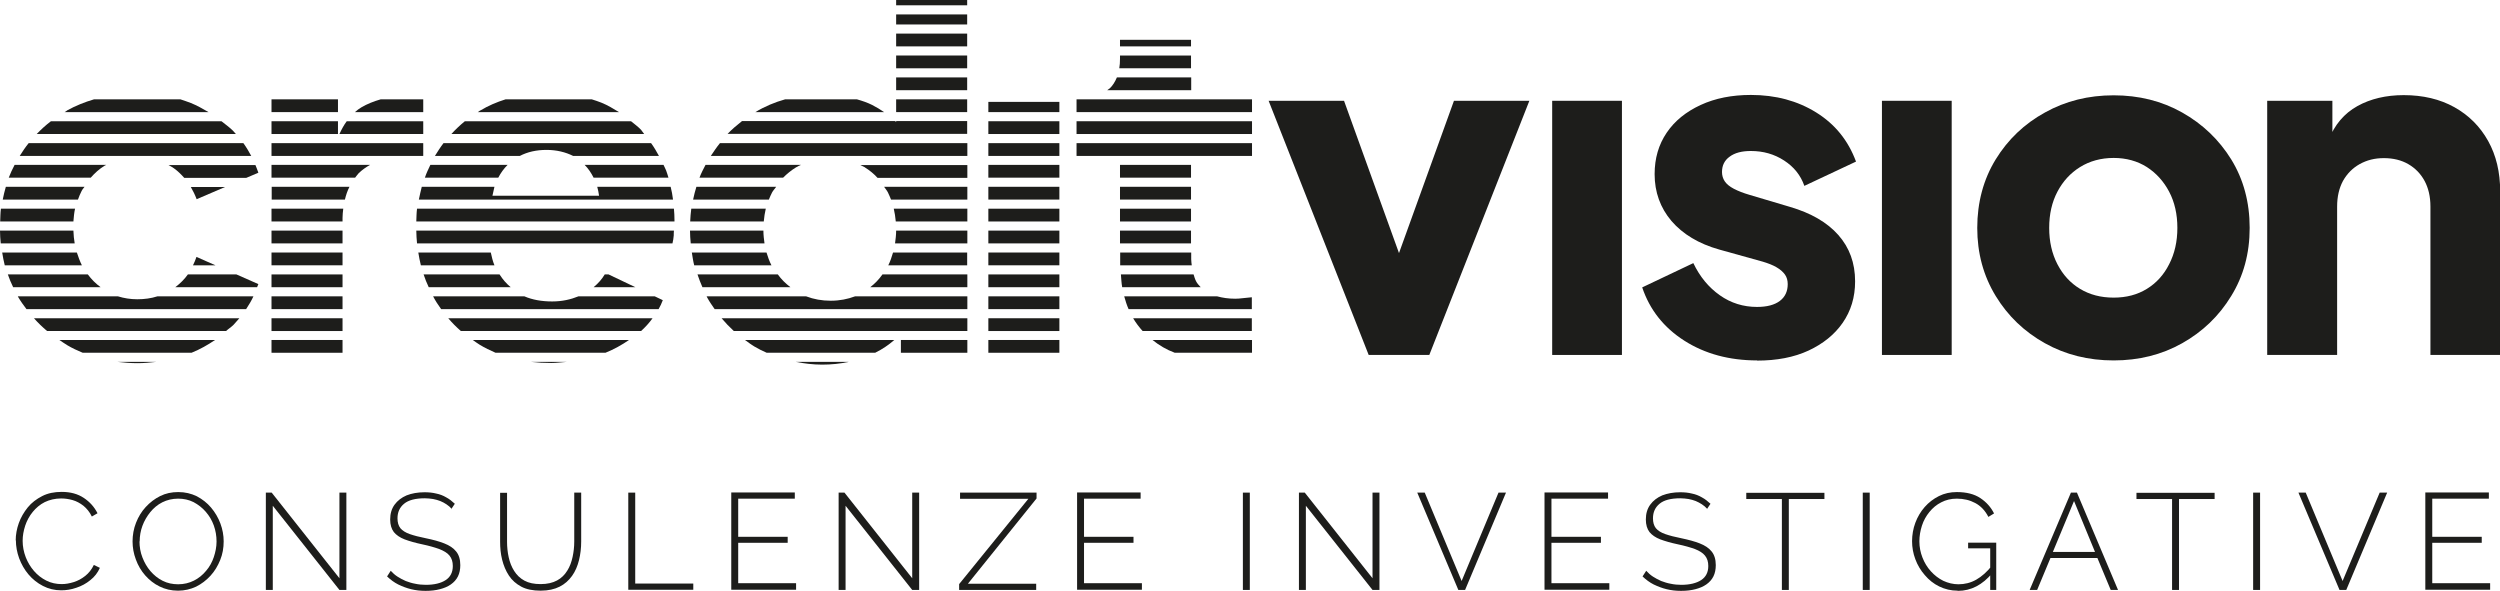
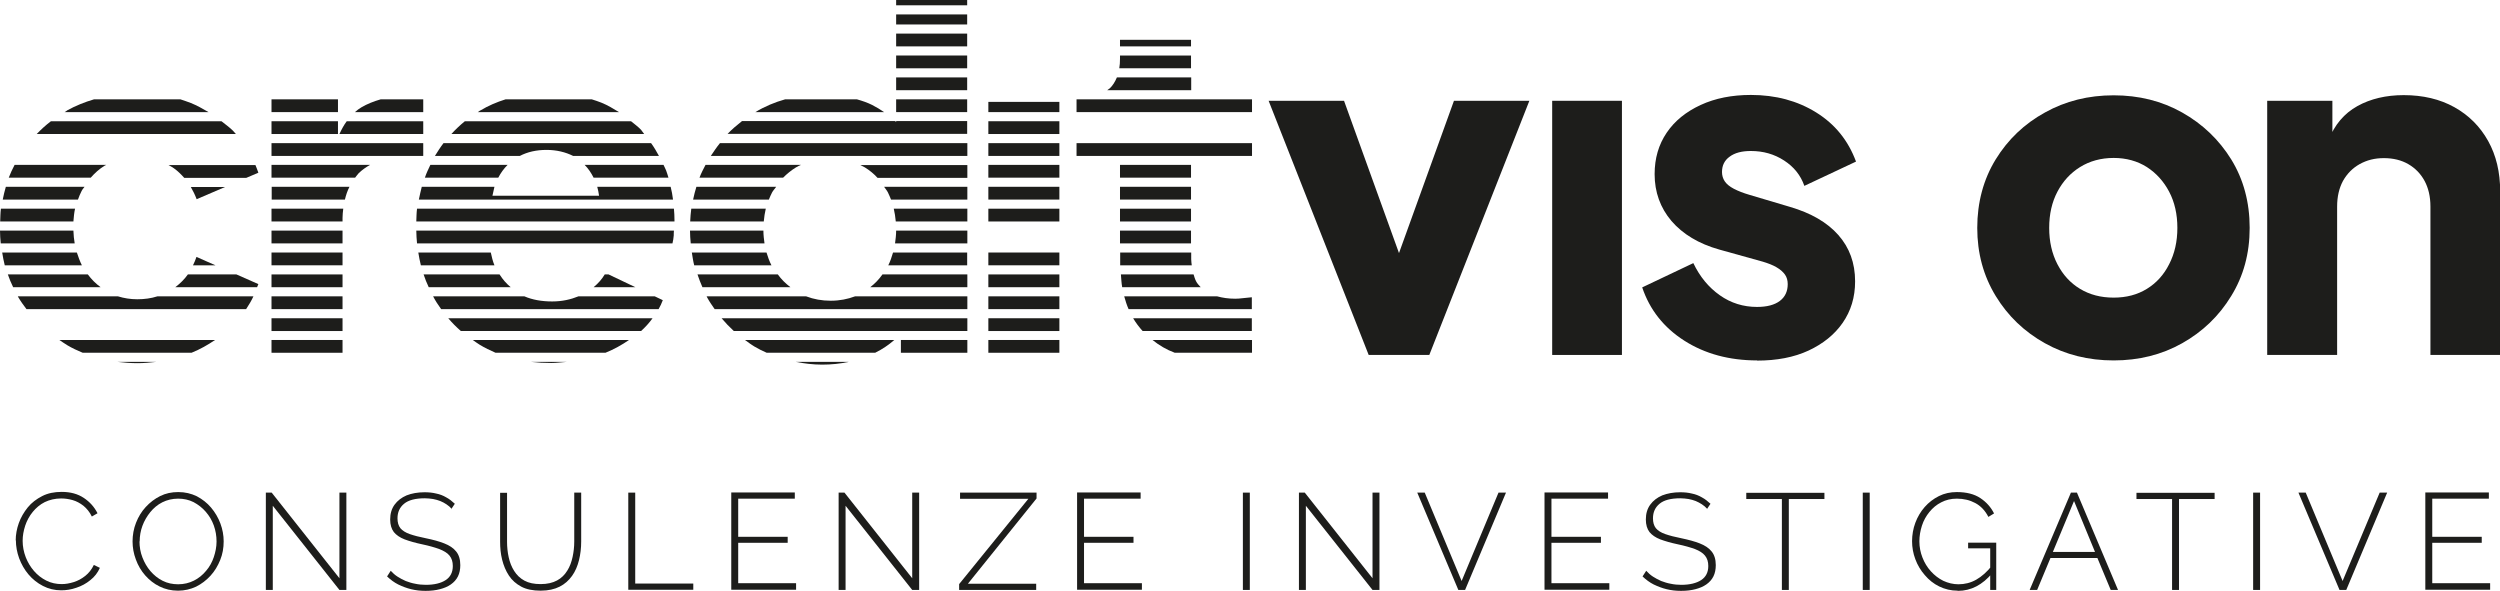
<svg xmlns="http://www.w3.org/2000/svg" id="Livello_2" viewBox="0 0 136.92 32.35">
  <defs>
    <style>.cls-1{fill:#1d1d1b;}</style>
  </defs>
  <g id="Livello_1-2">
    <g>
      <path class="cls-1" d="m74.96,19.44l-5.48-13.92h4.13l3.8,10.53h-1.58l3.8-10.53h4.13l-5.48,13.92h-3.31Z" />
      <path class="cls-1" d="m85.01,19.44V5.52h3.82v13.92h-3.82Z" />
      <path class="cls-1" d="m96.24,19.74c-1.53,0-2.86-.36-3.99-1.08-1.13-.72-1.9-1.7-2.31-2.92l2.8-1.33c.36.75.84,1.33,1.45,1.76s1.29.64,2.04.64c.54,0,.96-.11,1.25-.33.29-.22.43-.53.43-.92,0-.2-.05-.38-.15-.52-.1-.14-.25-.28-.46-.4-.2-.12-.46-.22-.76-.31l-2.37-.66c-1.14-.32-2.01-.85-2.63-1.57-.61-.72-.92-1.58-.92-2.56,0-.87.22-1.62.66-2.27.44-.65,1.06-1.15,1.86-1.52.8-.37,1.72-.55,2.75-.55,1.36,0,2.55.32,3.58.96,1.03.64,1.75,1.53,2.18,2.69l-2.83,1.33c-.2-.58-.57-1.04-1.11-1.39-.54-.35-1.14-.52-1.82-.52-.49,0-.88.1-1.16.31-.28.2-.42.48-.42.84,0,.19.05.36.15.51s.27.29.5.41c.23.12.51.23.85.33l2.22.66c1.16.34,2.04.85,2.65,1.54s.92,1.53.92,2.54c0,.87-.23,1.62-.68,2.27-.45.65-1.08,1.15-1.87,1.52-.8.37-1.74.55-2.83.55Z" />
-       <path class="cls-1" d="m103.07,19.44V5.52h3.82v13.92h-3.82Z" />
      <path class="cls-1" d="m115.76,19.74c-1.38,0-2.63-.31-3.76-.94-1.13-.63-2.03-1.49-2.7-2.59-.67-1.1-1.01-2.34-1.01-3.73s.34-2.66,1.01-3.75c.67-1.09,1.57-1.95,2.7-2.57,1.13-.63,2.38-.94,3.76-.94s2.63.31,3.75.94c1.12.63,2.02,1.49,2.69,2.57.67,1.09,1.01,2.34,1.01,3.75s-.34,2.64-1.01,3.73c-.67,1.1-1.57,1.96-2.69,2.59-1.12.63-2.37.94-3.75.94Zm0-3.44c.7,0,1.3-.16,1.82-.48.52-.32.93-.77,1.22-1.35.3-.58.45-1.24.45-1.99s-.15-1.41-.45-1.98c-.3-.57-.71-1.02-1.22-1.35-.52-.33-1.13-.5-1.82-.5s-1.31.17-1.84.5c-.53.33-.94.78-1.24,1.35-.3.57-.45,1.23-.45,1.98s.15,1.41.45,1.99c.3.58.71,1.03,1.24,1.35.53.32,1.14.48,1.84.48Z" />
      <path class="cls-1" d="m124.17,19.44V5.52h3.57v2.75l-.2-.61c.32-.83.85-1.45,1.57-1.85.72-.4,1.57-.6,2.54-.6,1.05,0,1.98.22,2.77.66.79.44,1.41,1.06,1.85,1.85.44.79.66,1.71.66,2.77v8.95h-3.82v-8.13c0-.54-.11-1.01-.32-1.4-.21-.39-.51-.7-.89-.92-.38-.22-.83-.33-1.34-.33s-.93.11-1.33.33c-.39.22-.69.53-.91.92-.21.39-.32.86-.32,1.4v8.13h-3.82Z" />
      <g>
        <path class="cls-1" d="m.86,29.6c0-.32.06-.64.17-.95.11-.31.28-.6.49-.86.21-.26.48-.46.79-.62s.67-.23,1.07-.23c.48,0,.88.11,1.21.33s.58.5.75.84l-.31.18c-.12-.25-.28-.44-.46-.59-.18-.14-.38-.25-.59-.31s-.42-.09-.63-.09c-.33,0-.63.07-.9.2-.26.13-.48.32-.66.54-.18.22-.32.48-.41.75-.09.28-.14.55-.14.83,0,.31.06.61.17.9.11.28.26.53.45.75.19.22.42.4.68.53.26.13.54.19.84.19.22,0,.43-.04.66-.11.22-.07.43-.18.63-.34.19-.15.35-.35.47-.6l.33.16c-.12.27-.29.49-.52.67-.23.19-.49.33-.77.42-.28.1-.56.14-.83.14-.36,0-.69-.08-1-.24-.31-.16-.57-.37-.79-.63-.22-.26-.39-.56-.51-.88-.12-.33-.18-.66-.18-.99Z" />
        <path class="cls-1" d="m9.75,32.35c-.37,0-.71-.08-1.01-.23-.31-.15-.57-.36-.79-.61-.22-.25-.39-.54-.51-.87-.12-.32-.18-.65-.18-.99s.06-.69.19-1.02.3-.61.53-.86c.23-.25.49-.45.79-.6.3-.15.63-.22.99-.22.38,0,.71.08,1.02.23.3.16.56.36.78.62.22.26.39.55.51.87.12.32.18.65.18.98,0,.36-.06.7-.19,1.02s-.3.61-.53.86c-.23.25-.49.45-.79.6-.3.14-.63.22-.99.22Zm-2.11-2.7c0,.3.05.6.16.88s.25.53.44.75c.19.22.41.4.67.53.26.13.54.19.85.19s.6-.07.86-.2.48-.31.67-.54c.19-.22.33-.48.42-.75s.15-.56.15-.85c0-.31-.05-.6-.15-.88-.1-.28-.25-.53-.44-.75s-.41-.39-.67-.53c-.26-.13-.54-.19-.84-.19-.32,0-.61.07-.87.2-.26.13-.48.32-.66.54-.18.22-.33.48-.43.75s-.15.56-.15.85Z" />
        <path class="cls-1" d="m14.94,27.7v4.61h-.38v-5.33h.32l3.71,4.69v-4.69h.38v5.33h-.38l-3.65-4.61Z" />
        <path class="cls-1" d="m24.74,27.87c-.08-.09-.18-.18-.29-.25-.1-.07-.22-.13-.34-.18-.12-.05-.25-.08-.39-.11-.14-.02-.29-.04-.45-.04-.52,0-.9.1-1.14.3-.24.2-.36.46-.36.8,0,.22.05.4.16.54.11.13.28.24.51.32s.53.16.89.23c.39.08.72.17,1,.28.28.11.5.25.65.44.15.18.23.43.23.75,0,.23-.04.44-.13.62-.09.18-.22.32-.39.44s-.37.2-.6.26c-.23.06-.49.09-.78.09s-.54-.03-.79-.09c-.25-.06-.48-.15-.71-.26-.22-.11-.42-.26-.61-.44l.2-.31c.11.12.23.23.37.32.14.09.29.17.45.24.16.06.34.12.52.15.18.04.38.06.58.06.47,0,.83-.09,1.09-.26.26-.17.39-.43.39-.77,0-.24-.06-.42-.18-.57-.12-.15-.31-.26-.56-.36-.25-.09-.56-.18-.94-.26s-.69-.17-.96-.27c-.26-.1-.46-.24-.59-.4-.13-.17-.2-.4-.2-.69,0-.32.08-.59.24-.81.16-.22.38-.39.66-.51.28-.11.61-.17.98-.17.23,0,.44.02.64.07.2.04.38.11.55.21.17.09.32.21.47.35l-.2.3Z" />
        <path class="cls-1" d="m29.61,32.35c-.42,0-.78-.07-1.06-.22-.28-.15-.51-.35-.68-.61-.17-.26-.29-.55-.37-.87s-.11-.65-.11-.98v-2.68h.38v2.68c0,.29.03.58.09.85.06.28.16.53.3.75.14.22.32.4.56.53.24.13.53.19.89.19s.66-.07.9-.2c.24-.13.42-.31.56-.54.14-.22.23-.47.29-.75.06-.28.09-.56.09-.84v-2.68h.38v2.68c0,.36-.04.69-.12,1.02-.08.32-.2.61-.38.86-.18.25-.4.45-.68.59-.28.14-.62.22-1.04.22Z" />
        <path class="cls-1" d="m34.41,32.31v-5.33h.38v4.98h3.18v.34h-3.56Z" />
        <path class="cls-1" d="m43.6,31.96v.34h-3.55v-5.33h3.48v.34h-3.1v2.09h2.71v.33h-2.71v2.21h3.17Z" />
        <path class="cls-1" d="m46.31,27.7v4.61h-.38v-5.33h.32l3.71,4.69v-4.69h.38v5.33h-.38l-3.65-4.61Z" />
        <path class="cls-1" d="m52.53,31.99l3.79-4.67h-3.74v-.34h4.19v.32l-3.76,4.67h3.74v.34h-4.22v-.32Z" />
        <path class="cls-1" d="m62.54,31.96v.34h-3.55v-5.33h3.48v.34h-3.1v2.09h2.71v.33h-2.71v2.21h3.17Z" />
        <path class="cls-1" d="m68.07,32.31v-5.33h.38v5.33h-.38Z" />
        <path class="cls-1" d="m71.52,27.7v4.61h-.38v-5.33h.32l3.71,4.69v-4.69h.38v5.33h-.38l-3.65-4.61Z" />
        <path class="cls-1" d="m78.03,26.98l2.02,4.84,2.02-4.84h.41l-2.24,5.33h-.37l-2.25-5.33h.41Z" />
        <path class="cls-1" d="m88.14,31.96v.34h-3.55v-5.33h3.48v.34h-3.1v2.09h2.71v.33h-2.71v2.21h3.17Z" />
        <path class="cls-1" d="m93.5,27.87c-.08-.09-.18-.18-.29-.25s-.22-.13-.34-.18c-.12-.05-.25-.08-.39-.11-.14-.02-.29-.04-.45-.04-.52,0-.9.1-1.14.3s-.36.46-.36.8c0,.22.05.4.16.54.11.13.28.24.51.32.23.08.53.16.89.23.38.08.72.17,1,.28s.5.25.65.44c.15.18.23.43.23.75,0,.23-.04.44-.13.62-.09.18-.22.32-.39.44s-.37.2-.6.26c-.23.06-.49.09-.78.09s-.54-.03-.79-.09c-.25-.06-.48-.15-.71-.26-.22-.11-.42-.26-.61-.44l.2-.31c.11.12.23.23.37.32.14.09.29.17.45.24.16.06.34.12.52.15.18.04.38.06.58.06.46,0,.83-.09,1.09-.26.26-.17.39-.43.39-.77,0-.24-.06-.42-.18-.57-.12-.15-.3-.26-.55-.36-.25-.09-.56-.18-.94-.26s-.69-.17-.96-.27c-.26-.1-.46-.24-.59-.4-.13-.17-.2-.4-.2-.69,0-.32.08-.59.24-.81.16-.22.38-.39.66-.51.29-.11.61-.17.98-.17.23,0,.44.02.64.07.2.04.38.11.55.21.17.09.32.21.47.35l-.2.3Z" />
        <path class="cls-1" d="m99.92,27.33h-1.95v4.98h-.38v-4.98h-1.95v-.34h4.28v.34Z" />
        <path class="cls-1" d="m102.02,32.31v-5.33h.38v5.33h-.38Z" />
        <path class="cls-1" d="m107.21,32.35c-.36,0-.69-.08-1-.23-.31-.15-.57-.36-.79-.62-.23-.26-.4-.55-.52-.87-.12-.32-.18-.65-.18-.99s.06-.69.18-1.01c.12-.32.29-.61.51-.86.22-.25.48-.45.78-.6.3-.15.63-.22.98-.22.53,0,.96.11,1.29.33.33.22.58.5.75.84l-.31.19c-.18-.35-.42-.6-.72-.76-.3-.16-.63-.24-1.01-.24-.32,0-.6.07-.85.2-.26.13-.47.31-.65.53-.18.22-.32.47-.41.75-.09.28-.14.57-.14.86,0,.31.06.61.17.89.11.28.26.53.46.75.2.22.42.39.68.52.26.12.54.19.83.19.34,0,.67-.08.97-.25.3-.17.6-.43.88-.79v.43c-.53.64-1.16.97-1.88.97Zm1.79-2.32h-1.21v-.31h1.54v2.59h-.33v-2.28Z" />
        <path class="cls-1" d="m113.42,26.98h.33l2.25,5.33h-.4l-.73-1.75h-2.57l-.73,1.75h-.41l2.26-5.33Zm1.32,3.25l-1.15-2.79-1.16,2.79h2.31Z" />
        <path class="cls-1" d="m121.29,27.33h-1.95v4.98h-.38v-4.98h-1.95v-.34h4.28v.34Z" />
        <path class="cls-1" d="m123.4,32.31v-5.33h.38v5.33h-.38Z" />
        <path class="cls-1" d="m126.28,26.98l2.02,4.84,2.03-4.84h.41l-2.24,5.33h-.37l-2.25-5.33h.41Z" />
        <path class="cls-1" d="m136.38,31.96v.34h-3.55v-5.33h3.48v.34h-3.1v2.09h2.71v.33h-2.71v2.21h3.17Z" />
      </g>
      <g>
        <g>
          <path class="cls-1" d="m4.97,9.73c.22-.25.46-.47.75-.65.03-.02.07-.03.1-.05H.8c-.12.23-.23.46-.32.7h4.49Z" />
          <path class="cls-1" d="m4.27,10.93c.06-.16.12-.32.2-.47.04-.09.11-.15.16-.23H.32c-.07.23-.12.46-.17.7h4.12Z" />
          <path class="cls-1" d="m.72,15.73h4.79c-.27-.2-.5-.43-.7-.7H.43c.08.24.18.47.29.7Z" />
          <path class="cls-1" d="m.26,14.53h4.22s0,0,0-.01c-.11-.22-.19-.45-.27-.69H.12c.04.24.08.47.14.7Z" />
          <path class="cls-1" d="m9.59,15.73h4.49c.02-.06.05-.11.07-.17l-1.2-.53h-2.66c-.19.27-.43.5-.69.7Z" />
-           <path class="cls-1" d="m1.86,17.43c.22.25.46.48.72.7h9.8c.13-.12.28-.21.41-.34.11-.12.21-.24.32-.36H1.86Z" />
          <path class="cls-1" d="m3.25,18.62c.15.1.29.2.44.29.27.16.55.29.84.41h5.96c.47-.19.89-.43,1.29-.7H3.25Z" />
          <path class="cls-1" d="m.04,13.33h4.05c-.04-.22-.06-.46-.07-.7H0c0,.24.02.47.04.7Z" />
          <path class="cls-1" d="m9.53,9.22c.21.15.39.33.56.52h3.4l.66-.28c-.05-.14-.1-.28-.16-.42h-4.76c.1.06.21.11.3.18Z" />
          <path class="cls-1" d="m10.57,14.53h1.23l-1.04-.46c-.05.16-.12.31-.19.46Z" />
          <path class="cls-1" d="m8.62,16.23c-.34.11-.71.16-1.1.16s-.73-.06-1.06-.16H.98s0,.02.01.03c.14.24.3.46.46.67h12.03c.15-.23.29-.46.4-.7h-5.26Z" />
          <path class="cls-1" d="m6.44,19.82c.35.04.71.07,1.08.07s.69-.03,1.03-.07h-2.1Z" />
          <path class="cls-1" d="m3.68,6.05s-.09.06-.14.09h7.88c-.31-.18-.62-.36-.97-.5-.19-.07-.38-.14-.57-.2h-4.73c-.51.15-1.01.35-1.48.61Z" />
-           <path class="cls-1" d="m1.08,8.54h12.68c-.13-.24-.27-.48-.43-.7H1.57c-.18.22-.34.46-.49.7Z" />
          <path class="cls-1" d="m10.77,10.91l1.56-.67h-1.88c.12.21.23.43.32.67Z" />
          <path class="cls-1" d="m2.01,7.34h10.91c-.05-.06-.1-.12-.16-.18-.19-.19-.42-.35-.63-.52H2.79c-.28.21-.54.45-.78.7Z" />
          <path class="cls-1" d="m0,12.13h4.02c.02-.24.04-.48.09-.7H.05c-.03.23-.03.46-.04.7Z" />
        </g>
        <g>
          <rect class="cls-1" x="14.87" y="7.84" width="8.31" height=".7" />
          <path class="cls-1" d="m14.87,10.93h4.02c.06-.25.14-.49.25-.7h-4.26v.7Z" />
          <path class="cls-1" d="m14.87,9.73h4.58c.07-.08.12-.17.2-.25.19-.18.4-.33.62-.45h-5.4v.7Z" />
          <rect class="cls-1" x="14.87" y="6.64" width="3.64" height=".7" />
          <rect class="cls-1" x="14.87" y="5.44" width="3.64" height=".7" />
          <rect class="cls-1" x="14.87" y="12.63" width="3.89" height=".7" />
          <path class="cls-1" d="m14.87,12.13h3.89v-.19c0-.18.02-.34.04-.51h-3.93v.7Z" />
          <rect class="cls-1" x="14.87" y="15.03" width="3.89" height=".7" />
          <rect class="cls-1" x="14.87" y="13.83" width="3.89" height=".7" />
          <rect class="cls-1" x="14.87" y="16.23" width="3.89" height=".7" />
          <path class="cls-1" d="m19.79,5.88c-.12.07-.24.16-.35.26h3.74v-.7h-2.33c-.38.11-.74.25-1.06.44Z" />
          <path class="cls-1" d="m18.59,7.34h4.59v-.7h-4.19c-.15.2-.28.44-.4.7Z" />
          <rect class="cls-1" x="14.87" y="17.43" width="3.89" height=".7" />
          <rect class="cls-1" x="14.87" y="18.62" width="3.89" height=".7" />
        </g>
        <g>
          <path class="cls-1" d="m32.81,10.72h-5.84c.04-.16.07-.33.11-.49h-3.98c-.06.23-.11.46-.16.7h13.92c-.03-.24-.07-.47-.13-.7h-4.02c.04.16.08.32.1.49Z" />
          <path class="cls-1" d="m27.29,9.73c.14-.27.31-.5.51-.7h-4.23c-.11.23-.22.46-.3.7h4.03Z" />
          <path class="cls-1" d="m22.81,12.13h14.13s0-.04,0-.06c0-.22-.01-.43-.03-.64h-14.07c-.03.23-.03.46-.04.7Z" />
          <path class="cls-1" d="m23.48,15.73h4.49c-.24-.2-.44-.43-.61-.7h-4.16c.08.24.17.47.28.7Z" />
          <path class="cls-1" d="m24.55,17.43c.21.25.44.48.69.7h9.87c.24-.22.45-.45.63-.7h-11.19Z" />
          <path class="cls-1" d="m25.89,18.62c.13.09.25.18.38.26.28.17.57.31.87.44h6.02c.47-.19.9-.43,1.29-.7h-8.56Z" />
          <path class="cls-1" d="m22.84,13.33h13.99c.03-.13.06-.28.07-.44,0-.08,0-.17.01-.26h-14.11c0,.24.02.47.04.7Z" />
          <path class="cls-1" d="m30.24,16.51c-.57,0-1.08-.09-1.52-.28h-5c.13.25.28.48.44.7h11.91c.09-.16.17-.32.23-.49l-.44-.21h-4.18c-.42.17-.89.28-1.44.28Z" />
          <path class="cls-1" d="m22.91,13.83c.04.24.08.47.14.7h4.03c-.09-.22-.15-.46-.2-.7h-3.97Z" />
          <path class="cls-1" d="m29.09,19.82c.36.04.72.06,1.1.06.29,0,.56-.04.84-.06h-1.94Z" />
          <path class="cls-1" d="m33.12,15.03c-.16.27-.37.5-.61.7h2.29l-1.47-.7h-.22Z" />
          <path class="cls-1" d="m23.82,8.54h4.65c.42-.22.91-.33,1.46-.33s1.04.12,1.46.33h4.7c-.13-.24-.27-.48-.43-.7h-11.37c-.17.22-.32.46-.47.7Z" />
          <path class="cls-1" d="m32.51,9.73h4.1c-.04-.13-.08-.27-.13-.4-.04-.11-.1-.2-.14-.3h-4.32c.2.2.36.44.49.7Z" />
          <path class="cls-1" d="m24.72,7.34h10.56c-.06-.07-.11-.16-.17-.23-.17-.18-.37-.32-.55-.47h-9.1c-.26.21-.51.45-.74.7Z" />
          <path class="cls-1" d="m26.3,6.05s-.09.06-.13.09h7.73c-.31-.19-.62-.38-.97-.52-.17-.07-.34-.12-.52-.18h-4.72c-.48.15-.95.35-1.38.61Z" />
        </g>
        <g>
          <path class="cls-1" d="m49.06,12.13h3.92v-.7h-4.03c.05.22.09.46.11.7Z" />
          <path class="cls-1" d="m37.79,12.63c0,.24.02.47.04.7h4.04c-.03-.22-.06-.46-.06-.7h-4.02Z" />
          <path class="cls-1" d="m48.63,10.54c.06.13.12.26.17.39h4.18v-.7h-4.56c.07.11.15.19.21.31Z" />
          <path class="cls-1" d="m38.93,8.54h14.05v-.7h-13.55c-.18.22-.34.46-.5.7Z" />
          <path class="cls-1" d="m49.08,6.68s-.04-.03-.06-.05h-8.38c-.28.22-.55.45-.79.7h13.12v-.7h-3.89v.05Z" />
          <path class="cls-1" d="m37.89,13.83c.04.24.07.47.13.7h4.23c-.11-.22-.2-.46-.27-.7h-4.09Z" />
-           <path class="cls-1" d="m47.37,9.17c.26.16.49.35.69.57h4.92v-.7h-5.86c.09.04.17.08.26.13Z" />
+           <path class="cls-1" d="m47.37,9.17c.26.16.49.35.69.57h4.92v-.7h-5.86Z" />
          <path class="cls-1" d="m48.42,6.14c-.2-.14-.42-.27-.65-.39-.26-.13-.55-.23-.84-.31h-3.93c-.57.16-1.12.39-1.63.7h7.05Z" />
          <path class="cls-1" d="m41.83,12.13c.02-.24.06-.48.11-.7h-4.08c-.03.23-.05.46-.06.7h4.02Z" />
          <path class="cls-1" d="m49.02,13.33h3.96v-.7h-3.9c0,.24-.03.47-.06.7Z" />
          <path class="cls-1" d="m38.46,15.73h4.83c-.26-.2-.5-.43-.69-.7h-4.4c.08.24.17.47.27.7Z" />
          <path class="cls-1" d="m42.11,10.93c.05-.13.11-.26.17-.38.06-.12.16-.21.23-.32h-4.37c-.07.23-.13.46-.18.7h4.15Z" />
          <path class="cls-1" d="m42.89,9.73c.21-.21.44-.4.7-.56.09-.06.19-.1.28-.14h-5.23c-.12.23-.24.46-.33.7h4.58Z" />
          <rect class="cls-1" x="49.08" y="4.24" width="3.89" height=".7" />
          <path class="cls-1" d="m48.33,15.03c-.19.27-.41.5-.67.7h5.32v-.7h-4.65Z" />
          <path class="cls-1" d="m48.91,13.83c-.07.24-.15.48-.26.7h4.32v-.7h-4.06Z" />
          <path class="cls-1" d="m46.83,16.23c-.4.15-.84.24-1.33.24s-.93-.08-1.35-.24h-5.45s.02.05.04.08c.12.22.26.42.4.62h13.84v-.7h-6.15Z" />
          <path class="cls-1" d="m39.52,17.43c.21.25.43.48.67.7h12.79v-.7h-13.46Z" />
          <rect class="cls-1" x="49.08" width="3.89" height=".29" />
          <path class="cls-1" d="m43.59,19.82c.46.09.94.15,1.44.15s.99-.05,1.45-.15h-2.9Z" />
          <rect class="cls-1" x="49.08" y="5.44" width="3.89" height=".7" />
          <rect class="cls-1" x="49.08" y="1.84" width="3.89" height=".7" />
          <rect class="cls-1" x="49.08" y="3.04" width="3.89" height=".7" />
          <path class="cls-1" d="m48.98,18.62h-8.18c.17.12.33.25.52.36.22.13.44.24.67.34h5.94c.39-.19.74-.43,1.05-.7Z" />
          <rect class="cls-1" x="49.08" y=".79" width="3.89" height=".55" />
          <rect class="cls-1" x="49.34" y="18.62" width="3.64" height=".7" />
        </g>
        <g>
          <rect class="cls-1" x="54.13" y="10.23" width="3.89" height=".7" />
          <rect class="cls-1" x="54.13" y="9.03" width="3.89" height=".7" />
          <rect class="cls-1" x="54.13" y="5.58" width="3.89" height=".56" />
          <rect class="cls-1" x="54.13" y="7.84" width="3.89" height=".7" />
          <rect class="cls-1" x="54.13" y="11.43" width="3.89" height=".7" />
-           <rect class="cls-1" x="54.13" y="12.63" width="3.89" height=".7" />
          <rect class="cls-1" x="54.13" y="16.23" width="3.89" height=".7" />
          <rect class="cls-1" x="54.13" y="6.64" width="3.89" height=".7" />
          <rect class="cls-1" x="54.13" y="13.83" width="3.89" height=".7" />
          <rect class="cls-1" x="54.13" y="15.03" width="3.89" height=".7" />
          <rect class="cls-1" x="54.13" y="18.62" width="3.89" height=".7" />
          <rect class="cls-1" x="54.13" y="17.43" width="3.89" height=".7" />
        </g>
        <g>
          <rect class="cls-1" x="61.34" y="11.43" width="3.89" height=".7" />
          <rect class="cls-1" x="61.34" y="2.18" width="3.89" height=".36" />
          <rect class="cls-1" x="61.34" y="10.23" width="3.89" height=".7" />
          <rect class="cls-1" x="61.34" y="12.63" width="3.89" height=".7" />
          <path class="cls-1" d="m61.46,15.73h4.3c-.09-.1-.19-.2-.25-.32-.06-.11-.1-.25-.14-.38h-3.98c.02.24.03.48.07.7Z" />
          <rect class="cls-1" x="61.34" y="9.03" width="3.89" height=".7" />
          <path class="cls-1" d="m61.82,16.93h6.74v-.65c-.17.02-.34.04-.49.05-.16.02-.29.03-.42.03-.38,0-.69-.05-.99-.13h-5.09c.07.24.14.48.24.7Z" />
          <path class="cls-1" d="m62.06,17.43c.15.25.32.48.52.7h5.98v-.7h-6.5Z" />
          <path class="cls-1" d="m63.12,18.62c.36.29.76.53,1.22.7h4.23v-.7h-5.44Z" />
          <path class="cls-1" d="m61.34,3.22c0,.19-.01.36-.04.52h3.93v-.7h-3.89v.18Z" />
          <path class="cls-1" d="m65.24,13.83h-3.89v.63s0,.05,0,.07h3.92c-.01-.11-.03-.21-.03-.33v-.37Z" />
-           <rect class="cls-1" x="58.96" y="6.64" width="9.61" height=".7" />
          <rect class="cls-1" x="58.96" y="7.84" width="9.61" height=".7" />
          <rect class="cls-1" x="58.96" y="5.44" width="9.61" height=".7" />
          <path class="cls-1" d="m60.76,4.85s-.08.06-.12.09h4.6v-.7h-4.07c-.1.24-.23.45-.4.61Z" />
        </g>
      </g>
    </g>
  </g>
</svg>